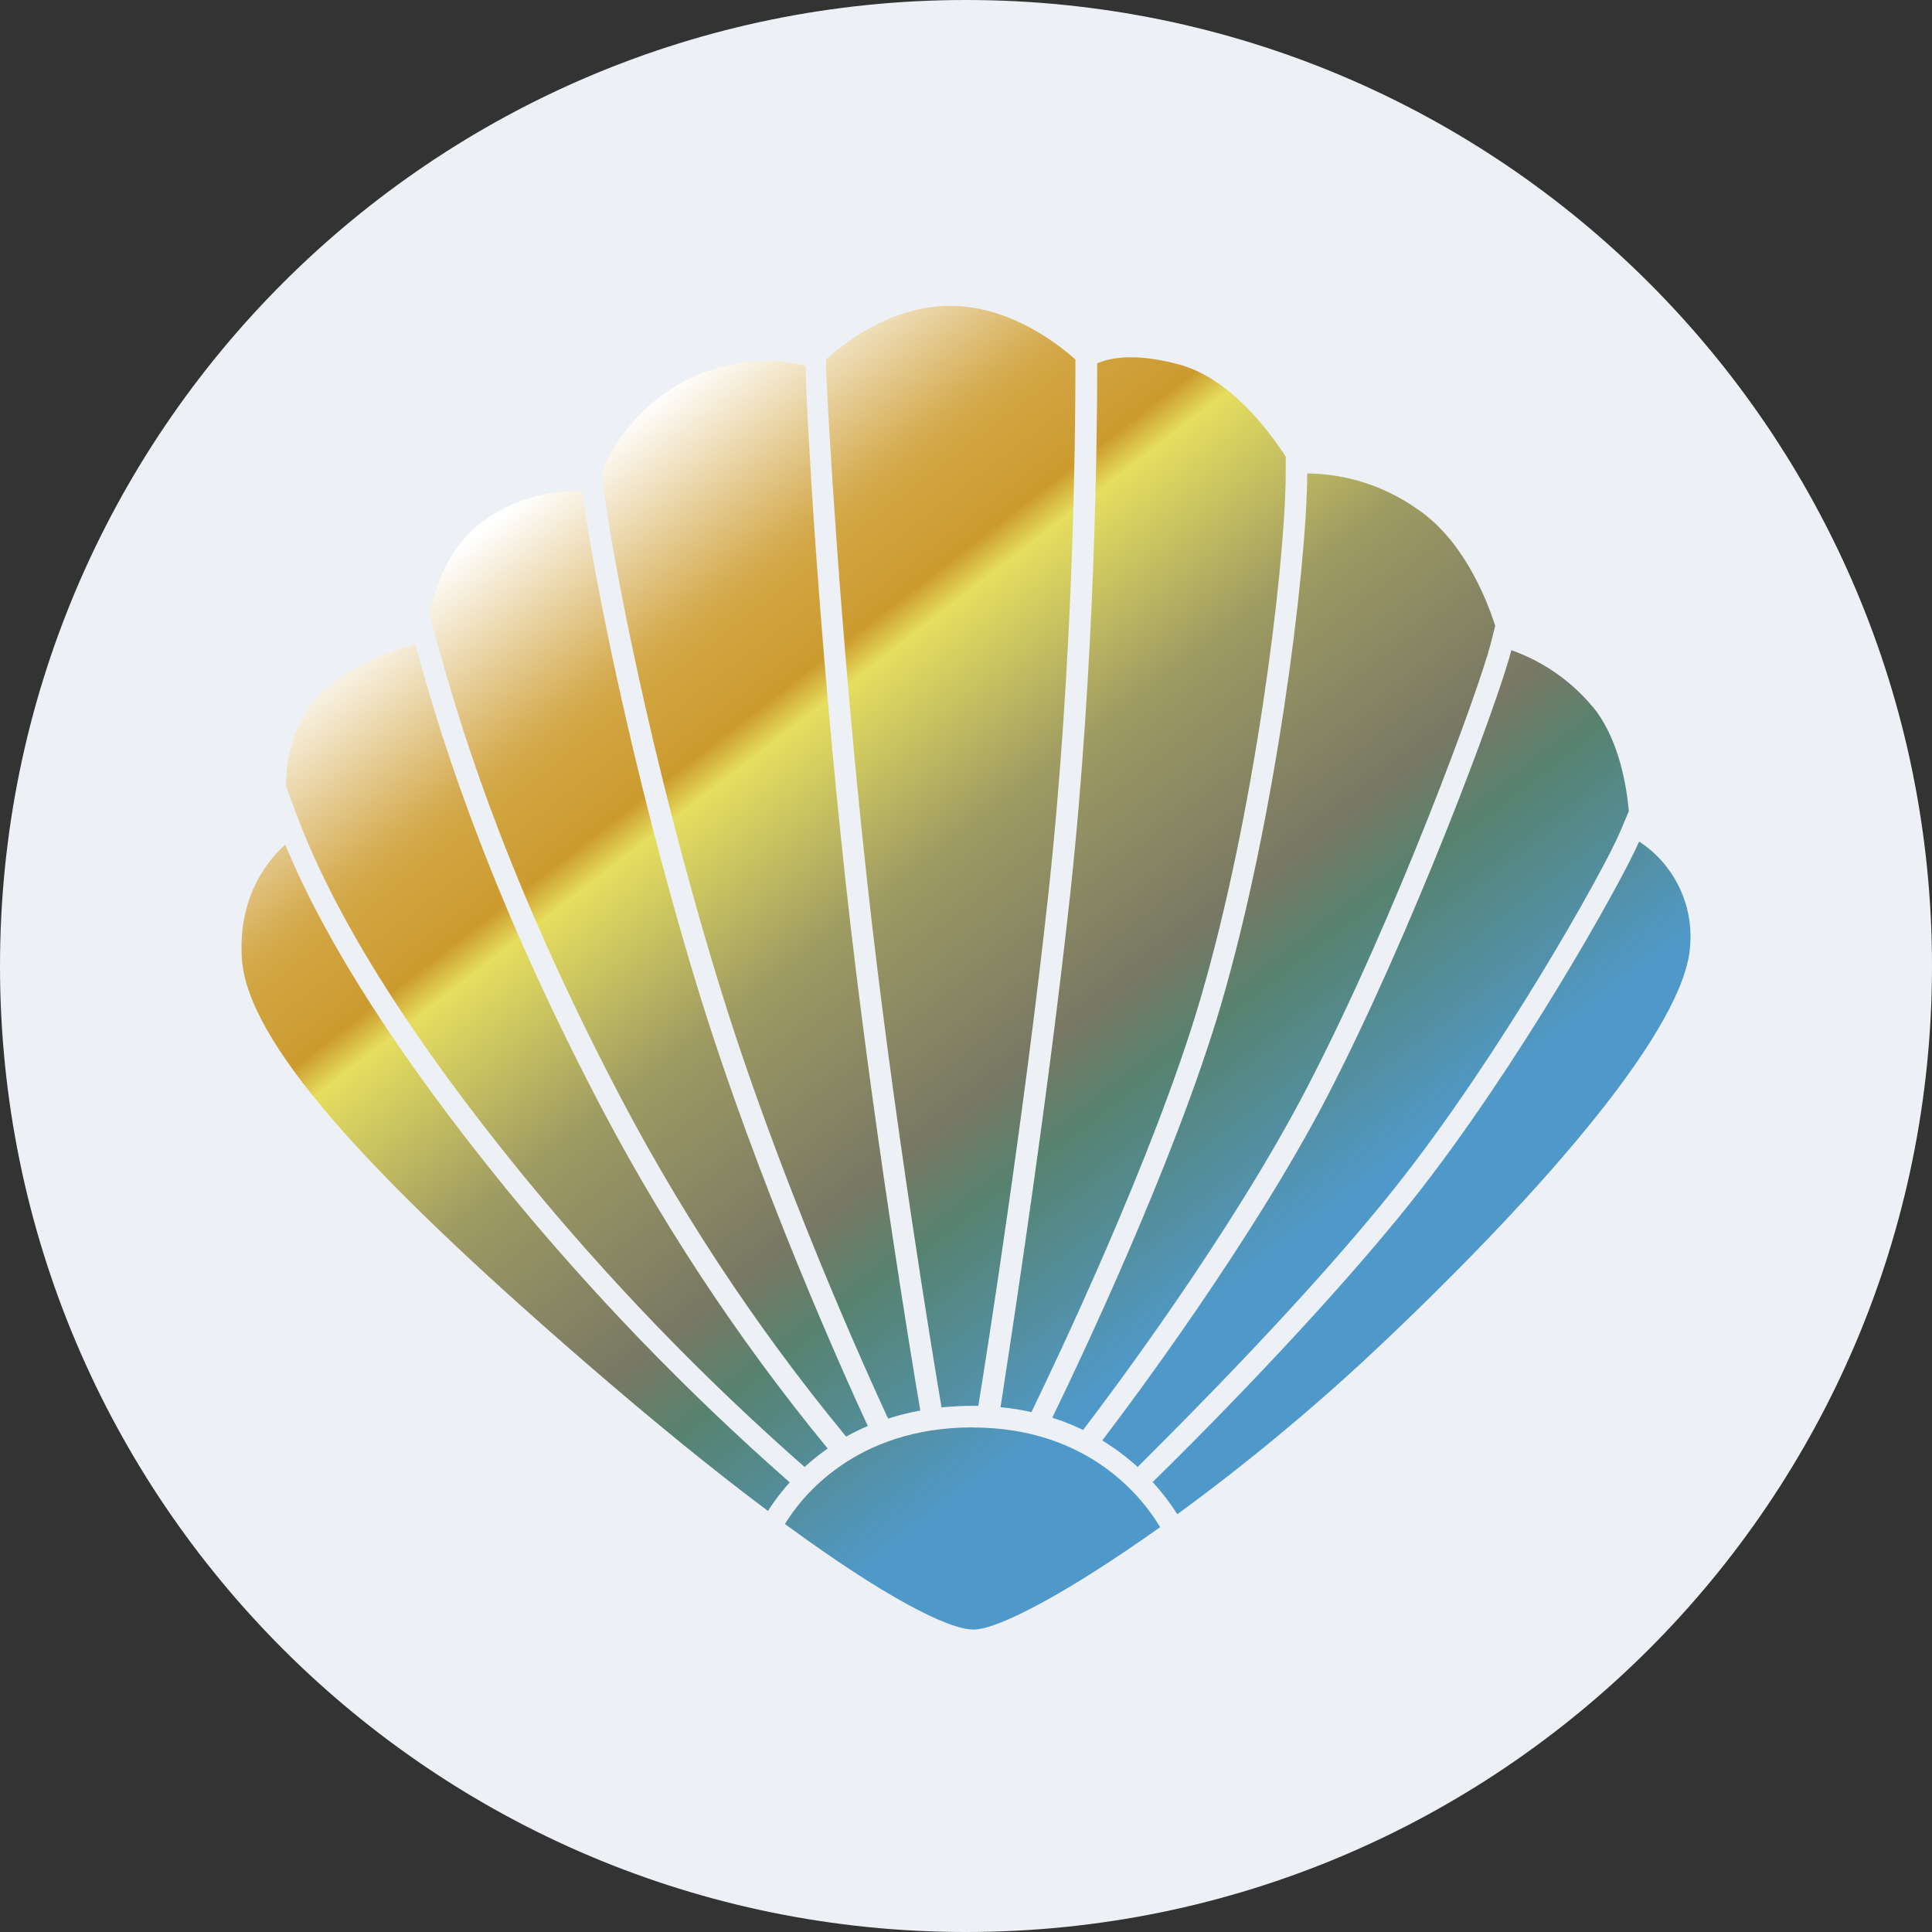
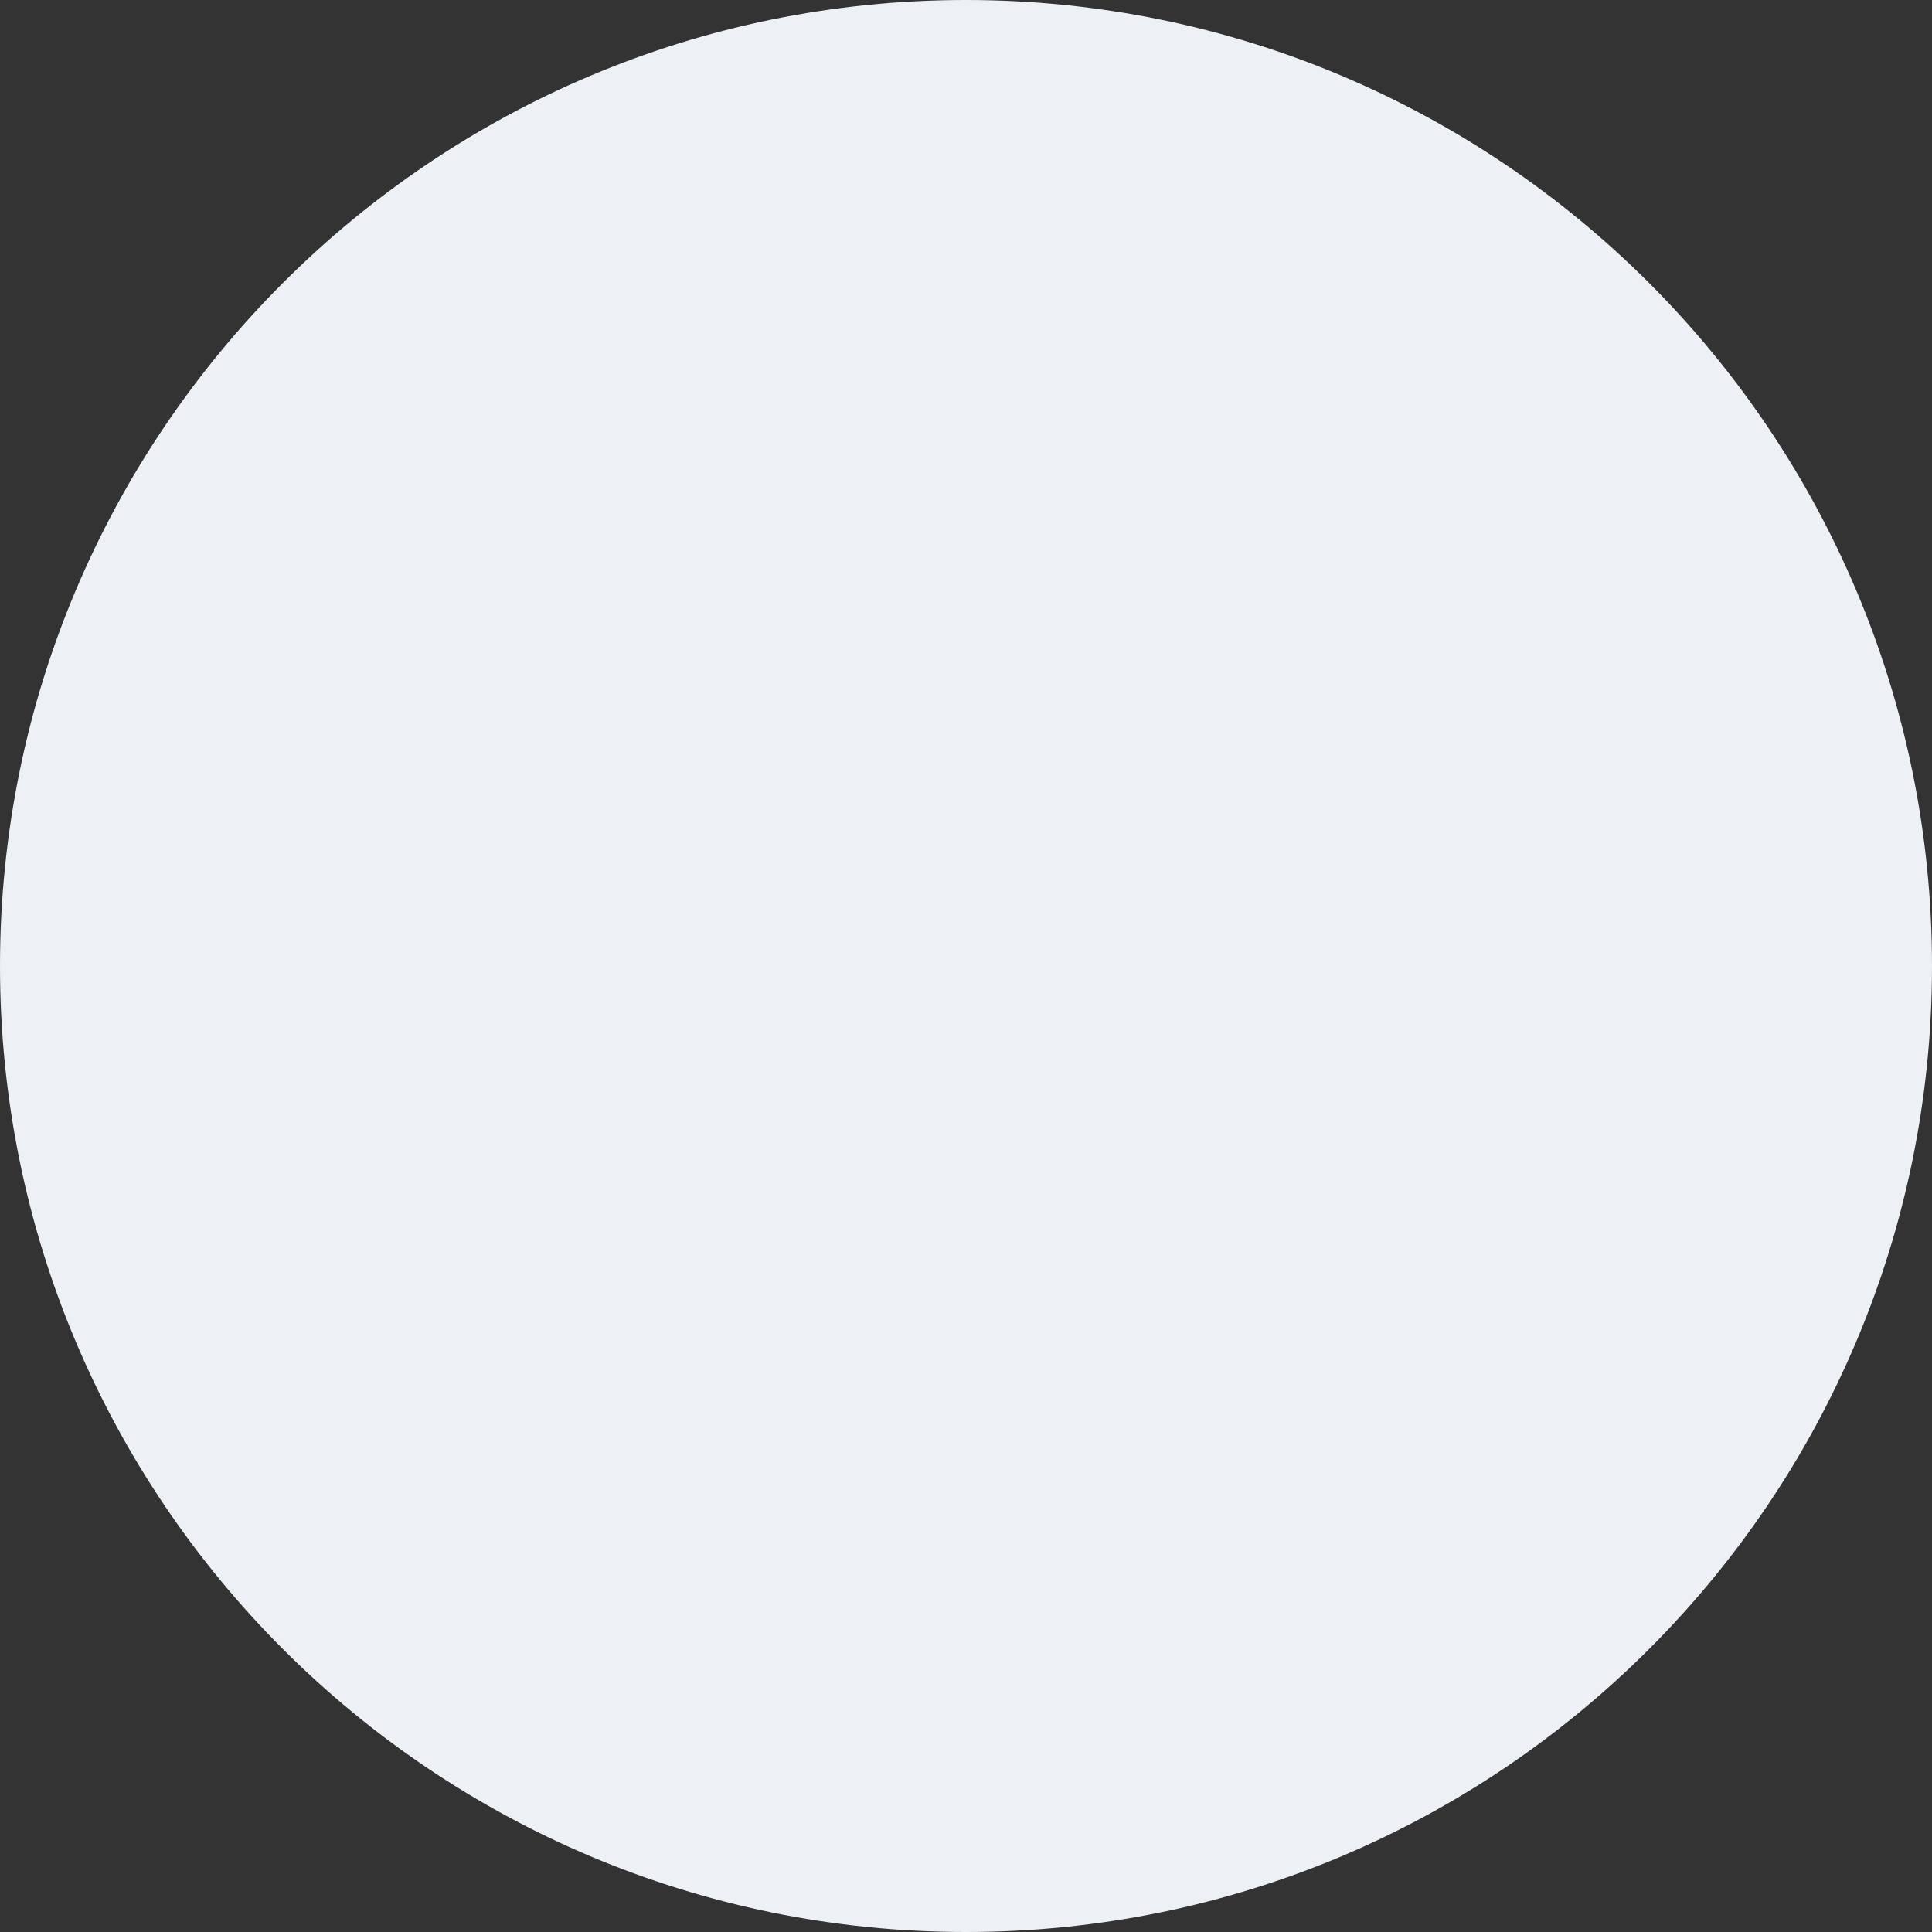
<svg xmlns="http://www.w3.org/2000/svg" width="68" height="68" viewBox="0 0 68 68" fill="none">
  <rect x="0" y="0" width="68" height="68" fill="#333333" stroke="none" />
  <path d="M34 68C52.778 68 68 52.778 68 34C68 15.222 52.778 0 34 0C15.222 0 0 15.222 0 34C0 52.778 15.222 68 34 68Z" fill="#EDF0F4" />
-   <path fill-rule="evenodd" clip-rule="evenodd" d="M30.521 31.016C31.419 39.216 32.87 47.944 33.139 49.536C33.504 49.499 33.87 49.48 34.236 49.48H34.433C34.717 47.76 36.057 39.214 36.901 31.441C37.783 23.334 37.851 15.289 37.851 13.022V12.654C37.134 12.016 35.474 10.767 33.439 10.767C31.405 10.767 29.782 12.016 29.073 12.654V13.008C29.147 14.541 29.544 22.096 30.521 31.019V31.016V31.016ZM38.617 13.02C38.617 15.3 38.546 23.382 37.662 31.529L37.661 31.529C36.902 38.503 35.741 46.095 35.32 48.848C35.277 49.126 35.242 49.355 35.216 49.528C35.582 49.563 35.945 49.621 36.304 49.701C37.021 48.214 40.611 40.75 42.255 35.142C44.136 28.721 45.222 20.16 45.253 16.698V16.074C44.621 15.097 43.267 13.311 41.504 12.83C39.966 12.41 39.07 12.591 38.617 12.787V13.02ZM38.121 50.33C37.771 50.161 37.409 50.017 37.039 49.899H37.036C37.904 48.117 41.364 40.863 42.981 35.346C44.877 28.86 45.98 20.2 46.011 16.695V16.663C47.372 16.677 48.699 17.098 49.819 17.873C51.442 18.93 52.278 20.945 52.627 22.028L52.465 22.665C52.068 24.224 49.139 32.254 45.99 38.307C43.321 43.439 39.051 49.114 38.121 50.33ZM38.798 50.701C39.241 50.971 39.658 51.284 40.042 51.633L40.213 51.462C41.594 50.083 46.093 45.592 49.123 41.772C52.785 37.159 56.426 30.682 57.021 29.28L57.33 28.549C57.245 27.619 56.987 26.143 56.197 25.049C55.423 24.056 54.382 23.305 53.196 22.884C52.697 24.81 49.665 32.901 46.678 38.664C44.032 43.722 39.87 49.29 38.795 50.7H38.798L38.798 50.701ZM31.258 49.93C30.549 48.4 27.393 41.466 25.271 34.515C22.904 26.768 21.547 19.574 21.264 17.304C21.25 17.194 21.237 17.089 21.224 16.988L21.224 16.988C21.206 16.848 21.19 16.717 21.174 16.595C21.781 15.175 22.874 14.018 24.256 13.328C26.174 12.444 27.656 12.696 28.354 12.881V13.034C28.393 14.572 28.793 22.155 29.77 31.101C30.666 39.287 32.108 47.992 32.392 49.647C32.008 49.716 31.629 49.811 31.258 49.93ZM27.628 53.64C28.189 52.716 30.085 50.239 34.236 50.239V50.24V50.243C38.359 50.243 40.257 52.782 40.833 53.751C37.707 55.975 35.163 57.355 34.267 57.355C33.372 57.355 31.139 56.215 27.628 53.64ZM57.693 29.619C57.035 31.126 53.38 37.621 49.711 42.245C46.518 46.269 41.735 51.03 40.57 52.163C40.892 52.514 41.182 52.894 41.437 53.297C43.93 51.473 46.307 49.496 48.555 47.377C54.55 41.71 59.321 36.114 59.487 33.288C59.606 31.829 58.918 30.421 57.693 29.619ZM28.319 51.633C24.715 48.467 21.38 45.007 18.348 41.29C14.569 36.655 11.958 32.532 10.592 29.07C10.407 28.602 10.231 28.129 10.065 27.654C10.063 26.817 10.265 25.992 10.655 25.251C11.53 23.644 13.743 22.91 14.622 22.675V22.691L14.709 23.028L14.712 23.037L14.712 23.037C15.351 25.297 16.843 30.575 20.758 38.199C23.082 42.749 25.89 47.035 29.132 50.984C28.847 51.182 28.575 51.399 28.319 51.633ZM17.759 41.772C14.075 37.238 11.474 33.192 10.04 29.732C9.501 30.205 8.385 31.466 8.51 33.699C8.671 36.629 12.879 41.262 20.573 47.927C23.044 50.069 25.197 51.809 27.03 53.18C27.257 52.824 27.513 52.487 27.795 52.174C24.169 48.988 20.811 45.509 17.756 41.773H17.759L17.759 41.772ZM21.436 37.841C17.549 30.285 16.072 25.054 15.443 22.821L15.344 22.472C15.247 22.127 15.171 21.843 15.111 21.605C15.31 20.659 15.792 19.239 16.979 18.364C17.996 17.611 19.243 17.235 20.507 17.298V17.386C20.796 19.678 22.162 26.934 24.541 34.729C26.653 41.64 29.778 48.538 30.543 50.19C30.283 50.301 30.028 50.426 29.781 50.564C26.545 46.639 23.747 42.372 21.436 37.841Z" fill="url(#paint0_linear_323_7312)" />
  <defs>
    <linearGradient id="paint0_linear_323_7312" x1="2.709" y1="29.661" x2="28.416" y2="62.951" gradientUnits="userSpaceOnUse">
      <stop stop-color="white" />
      <stop offset="0.16" stop-color="#D5AC51" />
      <stop offset="0.18" stop-color="#D2A644" />
      <stop offset="0.26" stop-color="#CC9B2E" />
      <stop offset="0.29" stop-color="#E6DE5F" />
      <stop offset="0.45" stop-color="#9D9A62" />
      <stop offset="0.63" stop-color="#787864" />
      <stop offset="0.7" stop-color="#517E69" stop-opacity="0.96" />
      <stop offset="0.89" stop-color="#4F99CA" />
    </linearGradient>
  </defs>
</svg>